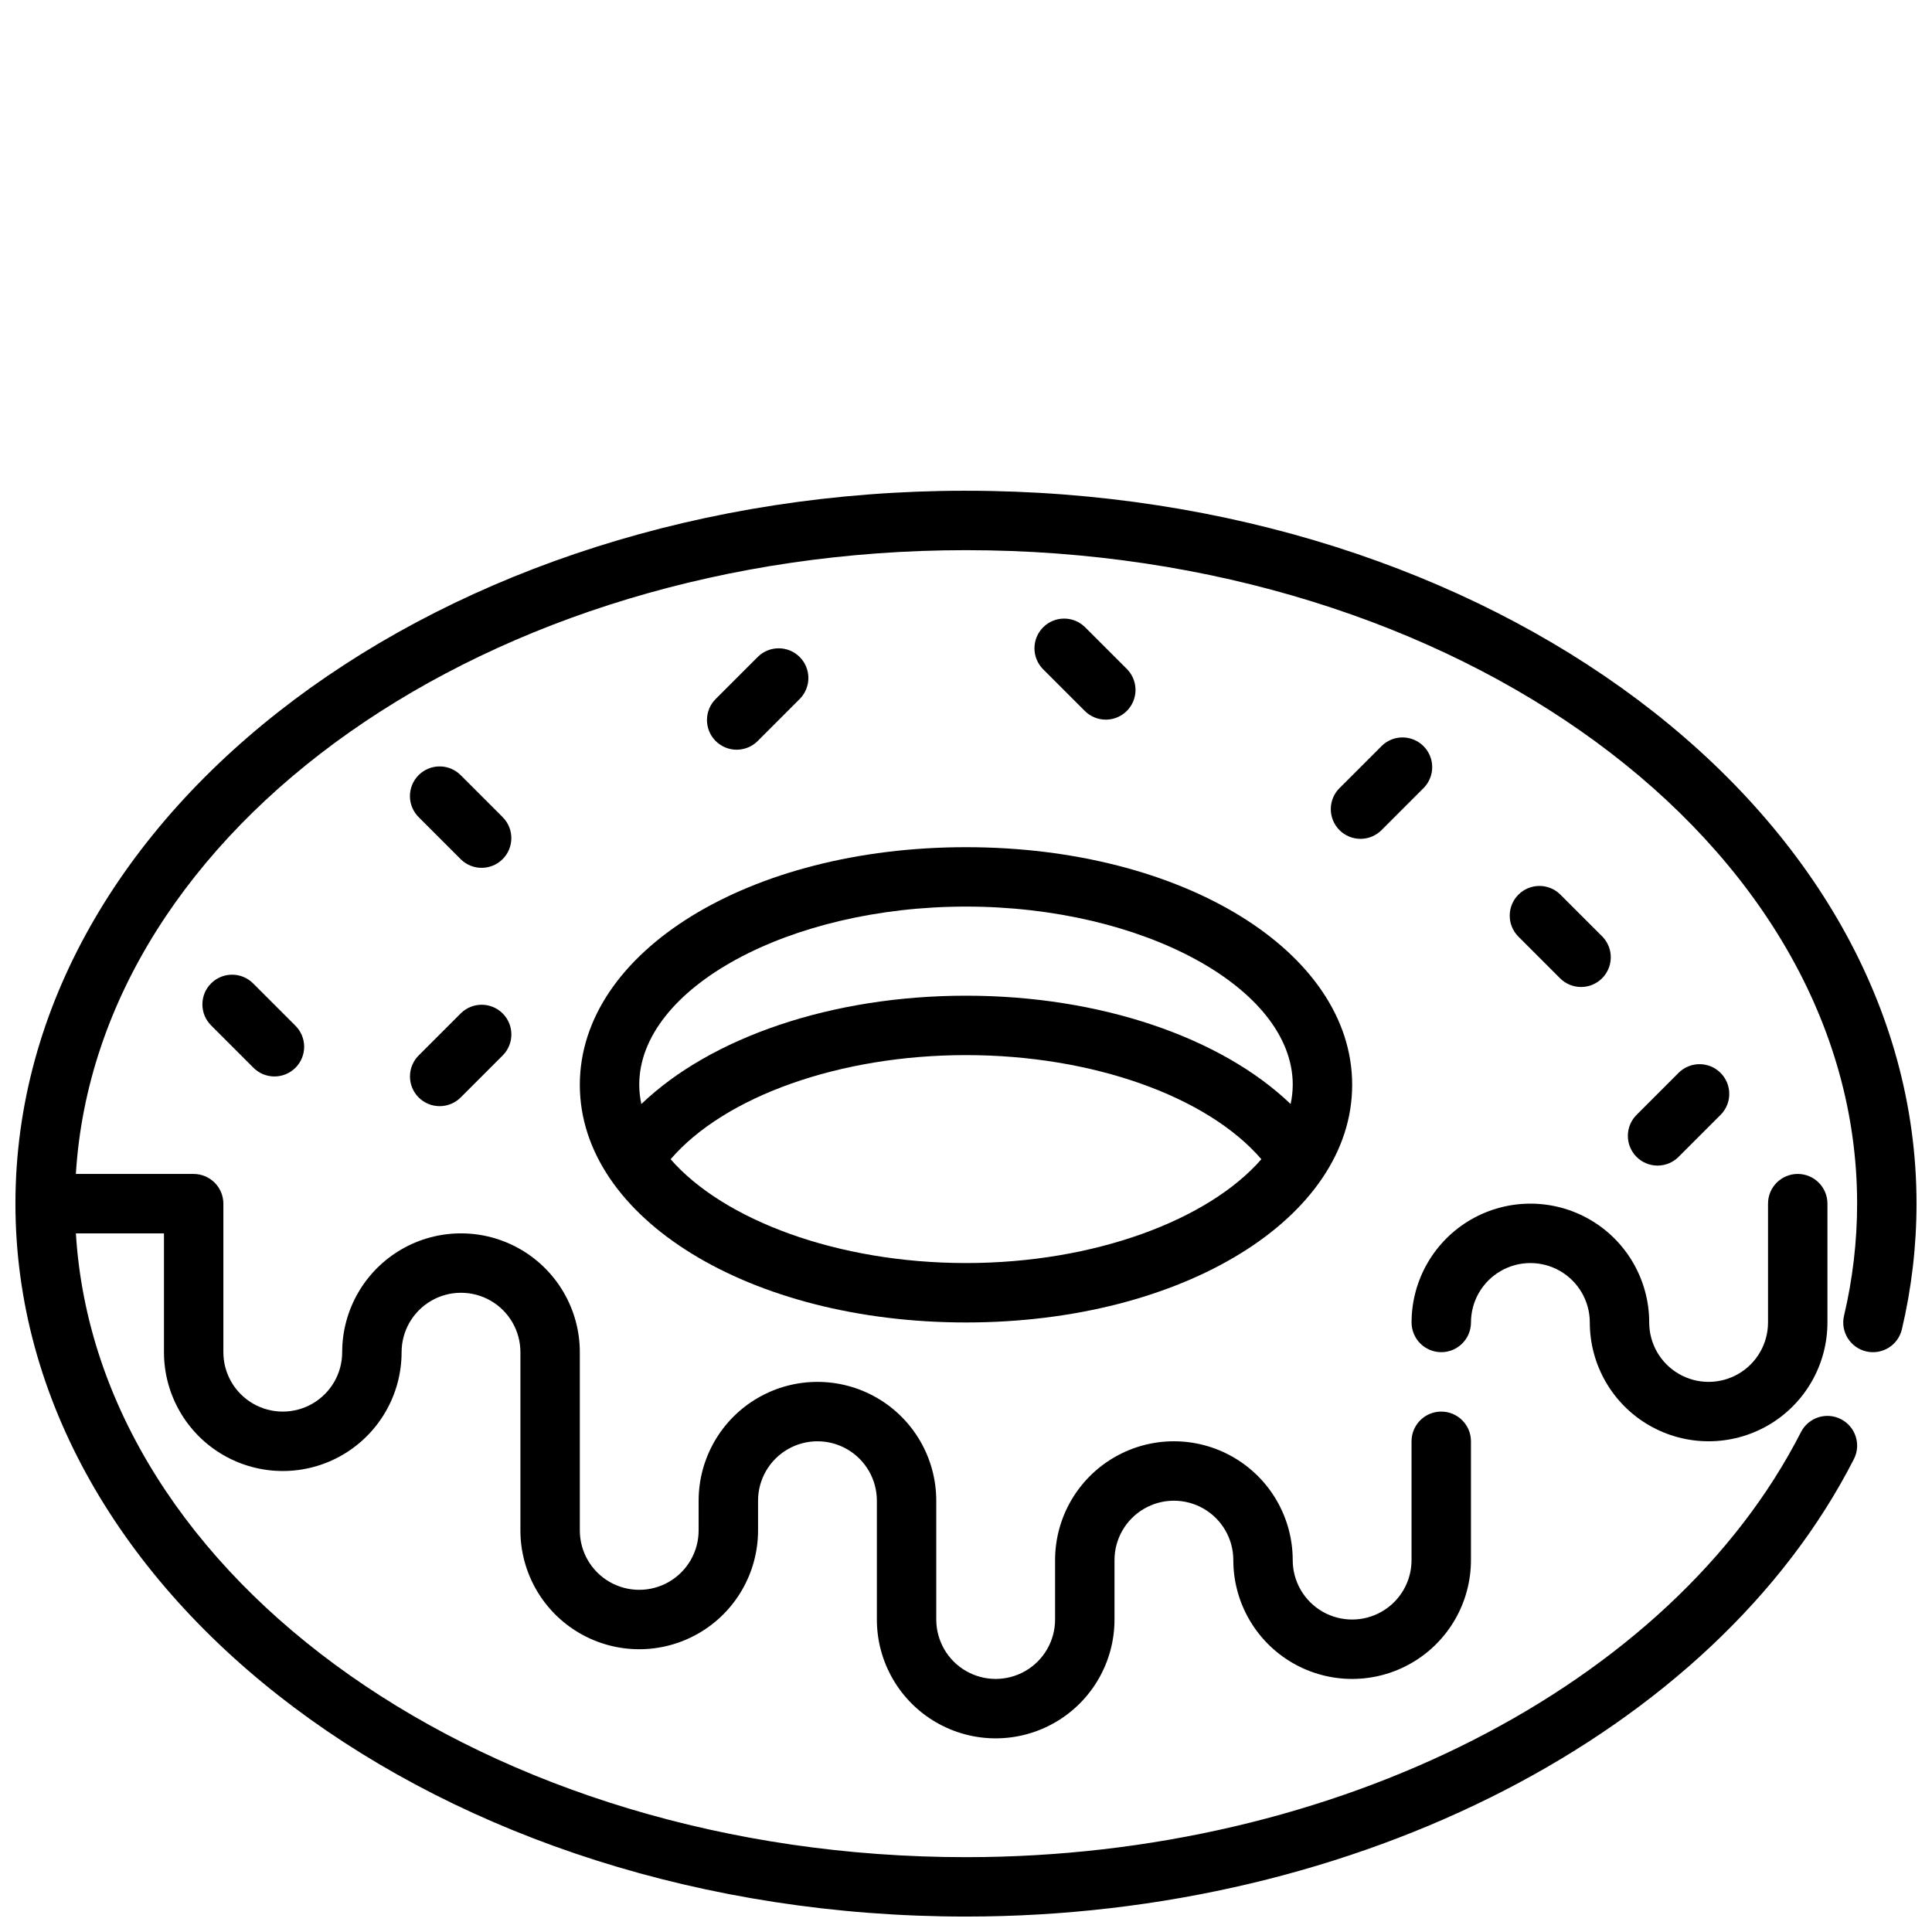
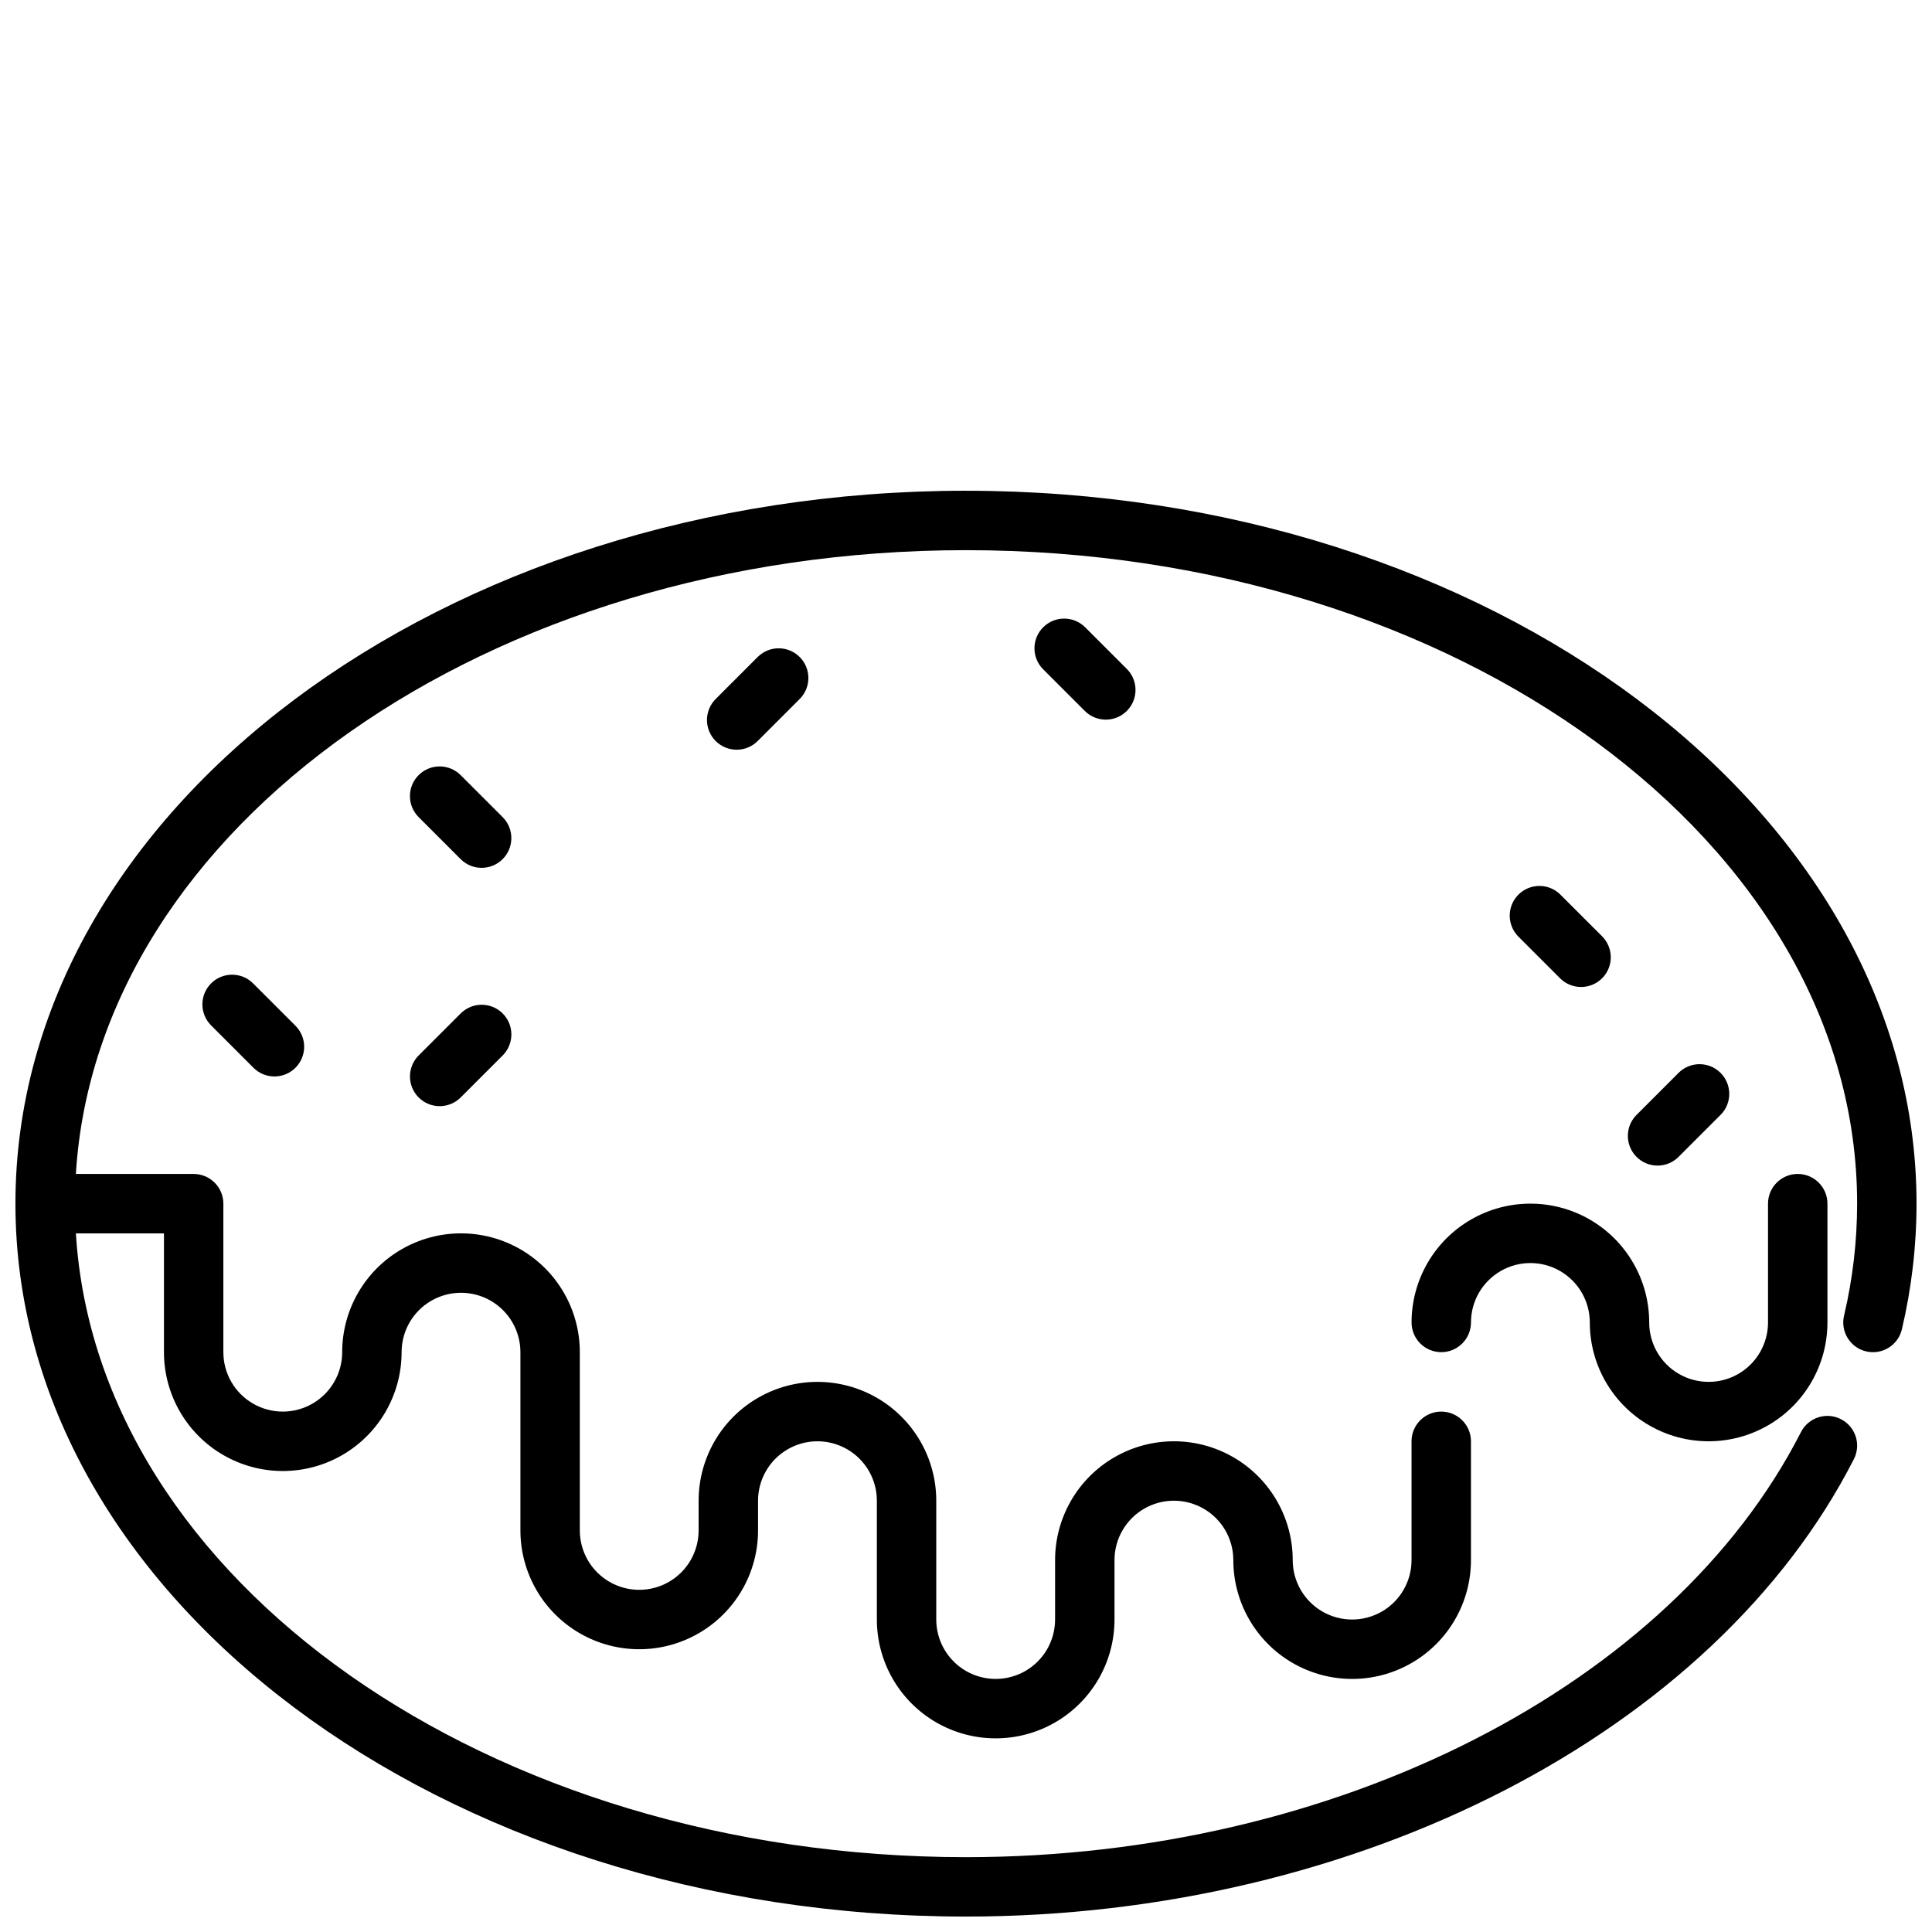
<svg xmlns="http://www.w3.org/2000/svg" width="800px" height="800px" version="1.1" viewBox="144 144 512 512">
  <defs>
    <clipPath id="a">
      <path d="m148.09 274h503.81v377.9h-503.81z" />
    </clipPath>
  </defs>
  <g clip-path="url(#a)">
    <path d="m400 274.05c-138.9 0-251.91 84.758-251.91 188.93 0 104.17 113 188.93 251.91 188.93 103.73 0 198.29-48.719 235.3-121.23v0.004c1.977-3.875 0.438-8.617-3.438-10.594-3.871-1.977-8.613-0.438-10.59 3.438-34.395 67.367-123.32 112.64-221.27 112.64-126.62 0-230.26-73.461-235.89-165.31h23.34v31.488c0 11.25 6.004 21.645 15.746 27.27 9.742 5.625 21.746 5.625 31.488 0s15.742-16.02 15.742-27.27c0-5.625 3-10.824 7.871-13.637 4.871-2.812 10.875-2.812 15.746 0s7.871 8.012 7.871 13.637v47.23c0 11.25 6 21.645 15.746 27.27 9.742 5.625 21.742 5.625 31.484 0 9.746-5.625 15.746-16.02 15.746-27.27v-7.871c0-5.625 3-10.824 7.871-13.637s10.875-2.812 15.746 0c4.871 2.812 7.871 8.012 7.871 13.637v31.488c0 11.25 6 21.645 15.742 27.27s21.746 5.625 31.488 0c9.742-5.625 15.746-16.02 15.746-27.27v-15.746c0-5.625 3-10.82 7.871-13.633 4.871-2.812 10.871-2.812 15.746 0 4.871 2.812 7.871 8.008 7.871 13.633 0 11.25 6 21.645 15.742 27.27 9.742 5.625 21.746 5.625 31.488 0s15.746-16.02 15.746-27.27v-31.488c0-4.348-3.527-7.871-7.875-7.871-4.348 0-7.871 3.523-7.871 7.871v31.488c0 5.625-3 10.824-7.871 13.637-4.871 2.812-10.871 2.812-15.746 0-4.871-2.812-7.871-8.012-7.871-13.637 0-11.25-6-21.645-15.742-27.27-9.742-5.625-21.746-5.625-31.488 0s-15.746 16.02-15.746 27.27v15.746c0 5.625-3 10.82-7.871 13.633-4.871 2.812-10.871 2.812-15.742 0s-7.875-8.008-7.875-13.633v-31.488c0-11.25-6-21.645-15.742-27.27-9.742-5.625-21.746-5.625-31.488 0-9.742 5.625-15.746 16.02-15.746 27.27v7.871c0 5.625-3 10.824-7.871 13.637s-10.871 2.812-15.742 0-7.871-8.012-7.871-13.637v-47.23c0-11.25-6.004-21.645-15.746-27.27-9.742-5.625-21.746-5.625-31.488 0-9.742 5.625-15.742 16.02-15.742 27.27 0 5.625-3.004 10.82-7.875 13.633s-10.871 2.812-15.742 0c-4.871-2.812-7.871-8.008-7.871-13.633v-39.359c0-2.09-0.832-4.094-2.309-5.566-1.477-1.477-3.477-2.309-5.566-2.309h-31.211c5.629-91.852 109.27-165.31 235.89-165.31 130.22 0 236.16 77.688 236.16 173.18v0.004c-0.004 9.992-1.168 19.949-3.465 29.676-1 4.231 1.621 8.473 5.852 9.473 4.234 1 8.477-1.621 9.477-5.852 2.574-10.914 3.875-22.086 3.879-33.297 0-104.17-113-188.93-251.9-188.93z" />
  </g>
  <path d="m525.95 502.34c2.09 0 4.09-0.832 5.566-2.309 1.477-1.473 2.309-3.477 2.309-5.566 0-5.621 3-10.82 7.871-13.633 4.871-2.812 10.871-2.812 15.742 0s7.875 8.012 7.875 13.633c0 11.25 6 21.648 15.742 27.27 9.742 5.625 21.746 5.625 31.488 0 9.742-5.621 15.746-16.02 15.746-27.27v-31.484c0-4.348-3.527-7.875-7.875-7.875-4.348 0-7.871 3.527-7.871 7.875v31.488-0.004c0 5.625-3 10.824-7.871 13.637s-10.875 2.812-15.746 0c-4.871-2.812-7.871-8.012-7.871-13.637 0-11.246-6-21.645-15.742-27.27-9.742-5.621-21.746-5.621-31.488 0-9.742 5.625-15.746 16.023-15.746 27.27 0 2.09 0.832 4.094 2.305 5.566 1.477 1.477 3.481 2.309 5.566 2.309z" />
-   <path d="m297.66 431.49c0 35.312 44.949 62.977 102.34 62.977s102.34-27.664 102.34-62.977-44.949-62.977-102.34-62.977-102.34 27.66-102.34 62.977zm102.34 47.23c-34.109 0-64.281-11.445-78.281-27.512 14.352-16.668 44.816-27.594 78.281-27.594s63.93 10.926 78.281 27.59c-14 16.07-44.172 27.516-78.281 27.516zm0-94.465c46.941 0 86.594 21.633 86.594 47.23l-0.004 0.004c-0.008 1.711-0.195 3.418-0.559 5.09-18.453-17.688-50.492-28.707-86.031-28.707-35.543 0-67.582 11.02-86.035 28.711v-0.004c-0.363-1.672-0.551-3.379-0.559-5.09 0-25.602 39.652-47.234 86.594-47.234z" />
  <path d="m277.3 360.64-11.129-11.129c-1.469-1.52-3.484-2.387-5.594-2.402-2.113-0.02-4.144 0.812-5.637 2.305-1.492 1.492-2.324 3.523-2.305 5.633 0.02 2.113 0.883 4.129 2.402 5.594l11.133 11.133c3.086 2.984 7.996 2.941 11.035-0.098 3.035-3.035 3.078-7.945 0.094-11.035z" />
  <path d="m266.18 412.48-11.133 11.129c-1.52 1.469-2.383 3.484-2.402 5.594-0.02 2.113 0.812 4.144 2.305 5.637 1.492 1.492 3.523 2.324 5.637 2.305 2.109-0.02 4.125-0.883 5.594-2.402l11.129-11.133c2.984-3.086 2.941-7.996-0.094-11.035-3.039-3.035-7.949-3.078-11.035-0.094z" />
  <path d="m588.93 450.49 11.133-11.129c2.984-3.09 2.941-8-0.098-11.035-3.035-3.039-7.945-3.078-11.035-0.098l-11.129 11.133c-1.52 1.465-2.387 3.481-2.402 5.594-0.02 2.109 0.812 4.141 2.305 5.633 1.492 1.496 3.523 2.324 5.633 2.309 2.113-0.02 4.129-0.887 5.594-2.406z" />
  <path d="m563 405.56c3.184 0 6.055-1.918 7.273-4.859 1.215-2.941 0.543-6.324-1.707-8.578l-11.133-11.129c-3.086-2.984-7.996-2.941-11.035 0.094-3.035 3.039-3.078 7.949-0.094 11.035l11.129 11.133c1.477 1.477 3.481 2.305 5.566 2.305z" />
  <path d="m344.89 340.28 11.129-11.133c2.984-3.086 2.941-7.996-0.094-11.035-3.035-3.035-7.945-3.078-11.035-0.094l-11.133 11.129c-1.516 1.469-2.383 3.484-2.402 5.598-0.016 2.109 0.812 4.141 2.305 5.633 1.496 1.492 3.523 2.324 5.637 2.305 2.109-0.02 4.125-0.883 5.594-2.402z" />
-   <path d="m510.21 363.9 11.129-11.133c2.984-3.09 2.941-7.996-0.094-11.035-3.035-3.035-7.945-3.078-11.035-0.094l-11.133 11.129c-1.516 1.469-2.383 3.484-2.402 5.594-0.016 2.113 0.812 4.141 2.305 5.637 1.496 1.492 3.523 2.324 5.637 2.305 2.109-0.02 4.125-0.883 5.594-2.402z" />
  <path d="m437.05 334.71c3.184 0 6.055-1.918 7.273-4.859 1.219-2.941 0.543-6.324-1.707-8.578l-11.129-11.129c-3.09-2.984-8-2.941-11.035 0.094-3.039 3.039-3.082 7.949-0.098 11.035l11.133 11.133c1.473 1.477 3.477 2.305 5.562 2.305z" />
  <path d="m199.94 404.61c-3.07 3.07-3.07 8.055 0 11.129l11.133 11.133c1.465 1.516 3.481 2.383 5.594 2.402 2.109 0.016 4.141-0.812 5.633-2.305 1.496-1.496 2.324-3.523 2.309-5.637-0.02-2.109-0.887-4.125-2.406-5.594l-11.129-11.129c-3.074-3.074-8.059-3.074-11.133 0z" />
</svg>